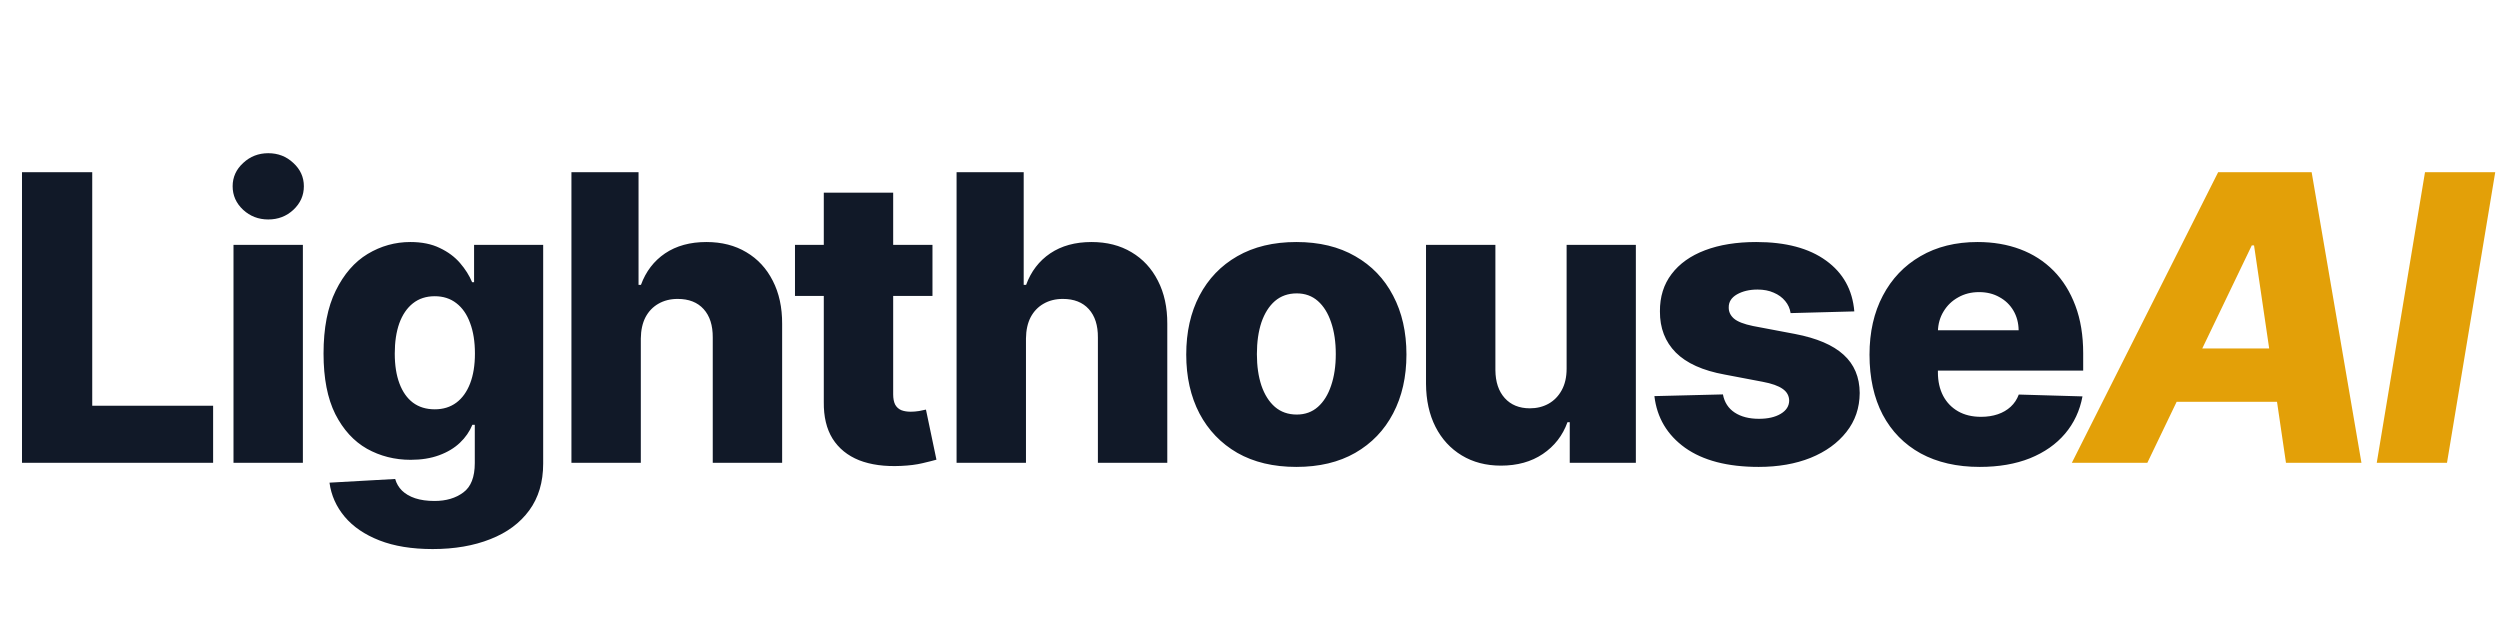
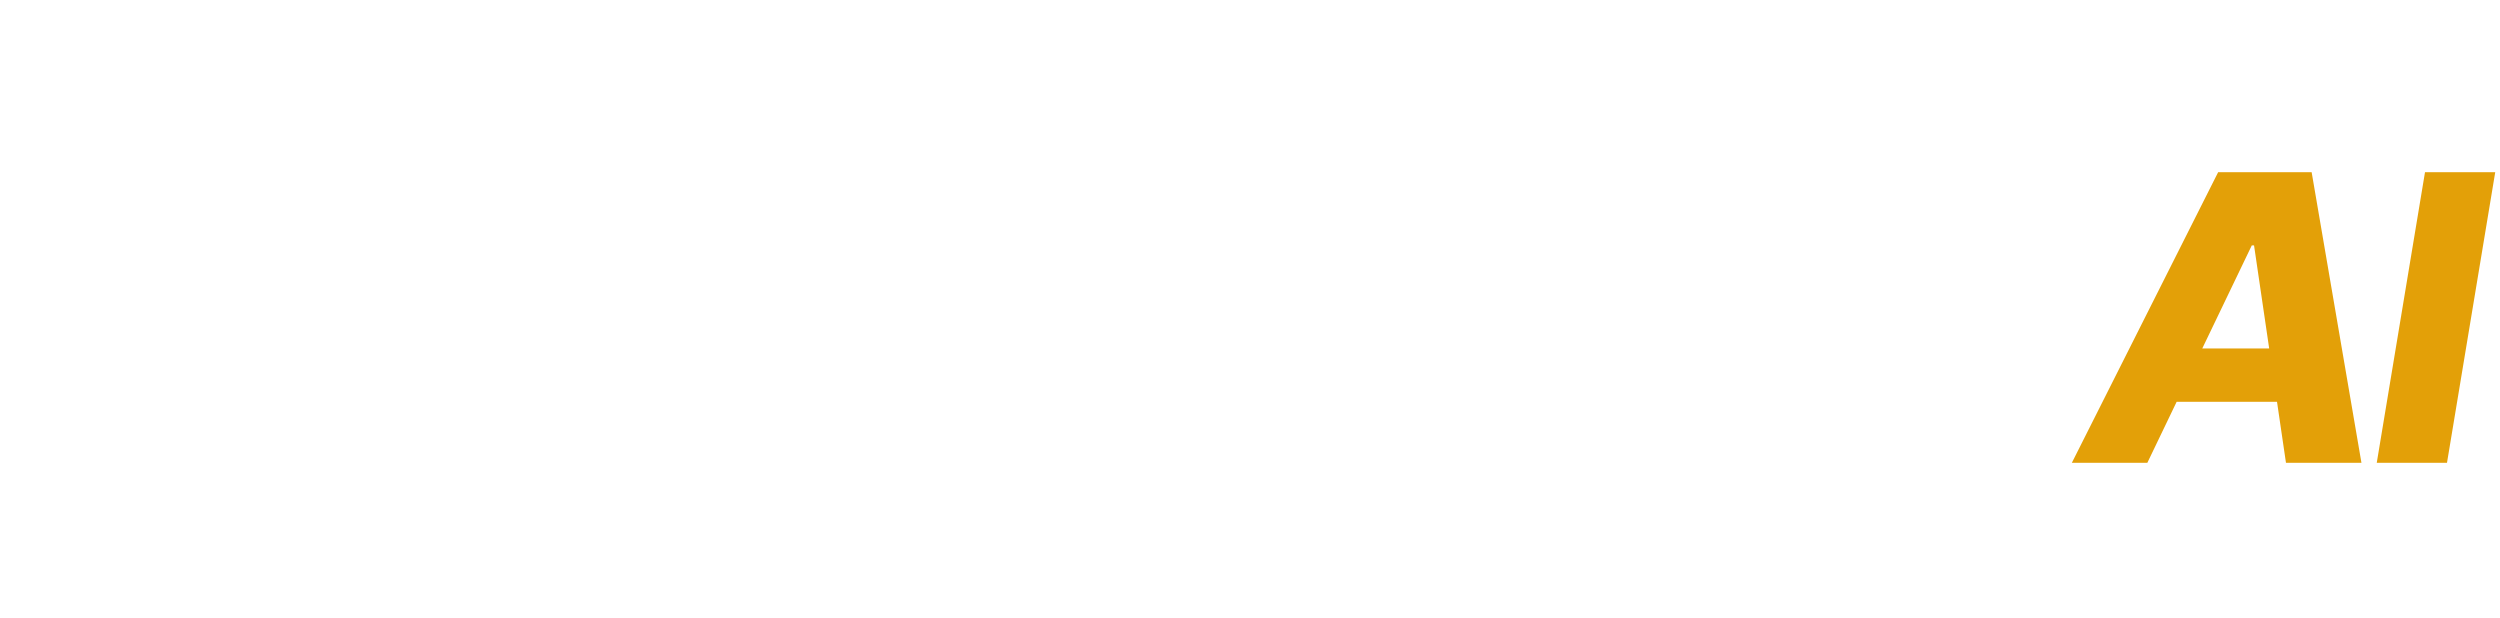
<svg xmlns="http://www.w3.org/2000/svg" width="178" height="44" viewBox="0 0 178 44" fill="none">
-   <path d="M1.566 32.951V12.261H6.567V28.89H15.174V32.951H1.566ZM16.625 32.951V17.434H21.565V32.951H16.625ZM19.1 15.626C18.406 15.626 17.81 15.397 17.312 14.939C16.813 14.474 16.564 13.915 16.564 13.262C16.564 12.615 16.813 12.063 17.312 11.605C17.81 11.14 18.406 10.908 19.1 10.908C19.8 10.908 20.396 11.14 20.888 11.605C21.386 12.063 21.635 12.615 21.635 13.262C21.635 13.915 21.386 14.474 20.888 14.939C20.396 15.397 19.8 15.626 19.1 15.626ZM30.805 39.093C29.329 39.093 28.067 38.888 27.016 38.477C25.965 38.066 25.14 37.504 24.541 36.79C23.942 36.076 23.581 35.268 23.46 34.365L28.137 34.103C28.225 34.419 28.387 34.696 28.622 34.931C28.865 35.167 29.178 35.349 29.562 35.477C29.953 35.605 30.41 35.669 30.936 35.669C31.764 35.669 32.448 35.467 32.987 35.063C33.532 34.665 33.805 33.968 33.805 32.971V30.244H33.633C33.438 30.722 33.142 31.15 32.744 31.527C32.347 31.904 31.852 32.2 31.259 32.416C30.673 32.631 30 32.739 29.239 32.739C28.107 32.739 27.07 32.476 26.127 31.951C25.191 31.419 24.44 30.597 23.874 29.486C23.315 28.368 23.036 26.93 23.036 25.172C23.036 23.361 23.325 21.869 23.904 20.697C24.484 19.518 25.241 18.646 26.178 18.08C27.12 17.515 28.134 17.232 29.218 17.232C30.033 17.232 30.73 17.373 31.31 17.656C31.895 17.932 32.377 18.289 32.754 18.727C33.131 19.165 33.418 19.619 33.613 20.091H33.754V17.434H38.674V33.012C38.674 34.325 38.344 35.433 37.684 36.336C37.024 37.238 36.102 37.922 34.916 38.386C33.731 38.858 32.36 39.093 30.805 39.093ZM30.956 29.143C31.555 29.143 32.067 28.984 32.492 28.668C32.916 28.351 33.242 27.897 33.471 27.304C33.7 26.711 33.815 26.001 33.815 25.172C33.815 24.331 33.7 23.606 33.471 23C33.249 22.387 32.923 21.916 32.492 21.586C32.067 21.256 31.555 21.091 30.956 21.091C30.343 21.091 29.825 21.259 29.4 21.596C28.976 21.933 28.653 22.408 28.43 23.02C28.215 23.627 28.107 24.344 28.107 25.172C28.107 26.001 28.218 26.711 28.441 27.304C28.663 27.897 28.983 28.351 29.4 28.668C29.825 28.984 30.343 29.143 30.956 29.143ZM45.626 24.102V32.951H40.686V12.261H45.464V20.283H45.636C45.986 19.326 46.559 18.579 47.353 18.04C48.155 17.501 49.135 17.232 50.293 17.232C51.384 17.232 52.334 17.474 53.142 17.959C53.95 18.437 54.577 19.114 55.021 19.99C55.472 20.865 55.694 21.889 55.688 23.061V32.951H50.748V24.031C50.754 23.169 50.539 22.495 50.101 22.01C49.663 21.525 49.047 21.283 48.252 21.283C47.734 21.283 47.276 21.397 46.879 21.626C46.488 21.849 46.181 22.169 45.959 22.586C45.744 23.004 45.633 23.509 45.626 24.102ZM66.392 17.434V21.071H56.603V17.434H66.392ZM58.654 13.716H63.594V28.072C63.594 28.375 63.641 28.621 63.736 28.809C63.837 28.991 63.981 29.122 64.17 29.203C64.358 29.277 64.584 29.314 64.847 29.314C65.035 29.314 65.234 29.297 65.443 29.264C65.658 29.223 65.82 29.19 65.928 29.163L66.675 32.729C66.439 32.796 66.106 32.88 65.675 32.981C65.251 33.083 64.742 33.147 64.15 33.173C62.991 33.227 61.998 33.093 61.169 32.769C60.348 32.439 59.718 31.927 59.28 31.234C58.849 30.54 58.641 29.668 58.654 28.617V13.716ZM73.049 24.102V32.951H68.108V12.261H72.887V20.283H73.059C73.409 19.326 73.981 18.579 74.776 18.04C75.577 17.501 76.557 17.232 77.716 17.232C78.807 17.232 79.757 17.474 80.565 17.959C81.373 18.437 81.999 19.114 82.444 19.99C82.895 20.865 83.117 21.889 83.111 23.061V32.951H78.17V24.031C78.177 23.169 77.962 22.495 77.524 22.01C77.086 21.525 76.47 21.283 75.675 21.283C75.156 21.283 74.698 21.397 74.301 21.626C73.91 21.849 73.604 22.169 73.382 22.586C73.166 23.004 73.055 23.509 73.049 24.102ZM92.3 33.244C90.67 33.244 89.269 32.911 88.097 32.244C86.932 31.57 86.033 30.634 85.4 29.436C84.773 28.23 84.46 26.832 84.46 25.243C84.46 23.647 84.773 22.249 85.4 21.05C86.033 19.845 86.932 18.909 88.097 18.242C89.269 17.569 90.67 17.232 92.3 17.232C93.93 17.232 95.327 17.569 96.492 18.242C97.664 18.909 98.563 19.845 99.189 21.05C99.823 22.249 100.139 23.647 100.139 25.243C100.139 26.832 99.823 28.23 99.189 29.436C98.563 30.634 97.664 31.57 96.492 32.244C95.327 32.911 93.93 33.244 92.3 33.244ZM92.33 29.516C92.923 29.516 93.424 29.334 93.835 28.971C94.246 28.607 94.559 28.102 94.775 27.456C94.997 26.809 95.108 26.061 95.108 25.213C95.108 24.351 94.997 23.596 94.775 22.95C94.559 22.303 94.246 21.798 93.835 21.434C93.424 21.071 92.923 20.889 92.33 20.889C91.717 20.889 91.198 21.071 90.774 21.434C90.357 21.798 90.037 22.303 89.814 22.95C89.599 23.596 89.491 24.351 89.491 25.213C89.491 26.061 89.599 26.809 89.814 27.456C90.037 28.102 90.357 28.607 90.774 28.971C91.198 29.334 91.717 29.516 92.33 29.516ZM111.543 26.253V17.434H116.473V32.951H111.766V30.062H111.604C111.261 31.012 110.675 31.766 109.846 32.325C109.025 32.877 108.031 33.153 106.866 33.153C105.809 33.153 104.879 32.911 104.078 32.426C103.276 31.941 102.653 31.264 102.209 30.395C101.764 29.52 101.539 28.496 101.532 27.324V17.434H106.472V26.354C106.479 27.196 106.701 27.86 107.139 28.345C107.576 28.829 108.173 29.072 108.927 29.072C109.419 29.072 109.86 28.964 110.25 28.749C110.648 28.526 110.961 28.206 111.19 27.789C111.426 27.364 111.543 26.853 111.543 26.253ZM132.027 22.172L127.491 22.293C127.444 21.97 127.316 21.684 127.107 21.434C126.898 21.178 126.626 20.98 126.289 20.838C125.959 20.69 125.575 20.616 125.137 20.616C124.565 20.616 124.077 20.731 123.672 20.96C123.275 21.189 123.08 21.498 123.086 21.889C123.08 22.192 123.201 22.455 123.45 22.677C123.706 22.899 124.161 23.078 124.814 23.212L127.804 23.778C129.353 24.075 130.505 24.566 131.259 25.253C132.02 25.94 132.404 26.849 132.411 27.981C132.404 29.045 132.088 29.971 131.461 30.759C130.842 31.547 129.993 32.16 128.916 32.598C127.838 33.029 126.605 33.244 125.218 33.244C123.002 33.244 121.255 32.789 119.975 31.88C118.702 30.964 117.975 29.739 117.793 28.203L122.672 28.082C122.78 28.648 123.06 29.079 123.511 29.375C123.962 29.671 124.538 29.819 125.238 29.819C125.871 29.819 126.387 29.702 126.784 29.466C127.181 29.23 127.383 28.917 127.39 28.526C127.383 28.176 127.228 27.897 126.925 27.688C126.622 27.472 126.148 27.304 125.501 27.183L122.794 26.668C121.238 26.385 120.079 25.863 119.318 25.102C118.557 24.334 118.18 23.357 118.187 22.172C118.18 21.135 118.456 20.249 119.015 19.515C119.574 18.774 120.369 18.208 121.399 17.818C122.43 17.427 123.645 17.232 125.046 17.232C127.148 17.232 128.804 17.673 130.017 18.555C131.229 19.431 131.899 20.636 132.027 22.172ZM140.959 33.244C139.336 33.244 137.935 32.924 136.756 32.284C135.584 31.638 134.682 30.718 134.049 29.526C133.422 28.328 133.109 26.903 133.109 25.253C133.109 23.65 133.426 22.249 134.059 21.05C134.692 19.845 135.584 18.909 136.736 18.242C137.888 17.569 139.245 17.232 140.807 17.232C141.912 17.232 142.922 17.404 143.838 17.747C144.754 18.09 145.545 18.599 146.212 19.273C146.879 19.946 147.397 20.778 147.768 21.768C148.138 22.751 148.323 23.879 148.323 25.152V26.385H134.837V23.515H143.727C143.72 22.99 143.595 22.522 143.353 22.111C143.111 21.701 142.777 21.381 142.353 21.152C141.935 20.916 141.454 20.798 140.908 20.798C140.356 20.798 139.861 20.923 139.423 21.172C138.985 21.414 138.639 21.748 138.383 22.172C138.127 22.59 137.992 23.064 137.979 23.596V26.516C137.979 27.149 138.103 27.705 138.352 28.183C138.602 28.654 138.955 29.021 139.413 29.284C139.871 29.547 140.417 29.678 141.05 29.678C141.487 29.678 141.885 29.617 142.242 29.496C142.599 29.375 142.905 29.196 143.161 28.961C143.417 28.725 143.609 28.435 143.737 28.092L148.273 28.223C148.084 29.24 147.67 30.126 147.03 30.88C146.397 31.628 145.565 32.21 144.535 32.628C143.505 33.039 142.312 33.244 140.959 33.244Z" fill="#111928" />
  <path d="M152.891 32.951H147.516L157.932 12.261H164.589L168.135 32.951H162.761L160.488 17.474H160.326L152.891 32.951ZM153.537 24.809H164.771L164.125 28.607H152.891L153.537 24.809ZM177.66 12.261L174.226 32.951H169.225L172.66 12.261H177.66Z" fill="#E3A008" />
</svg>